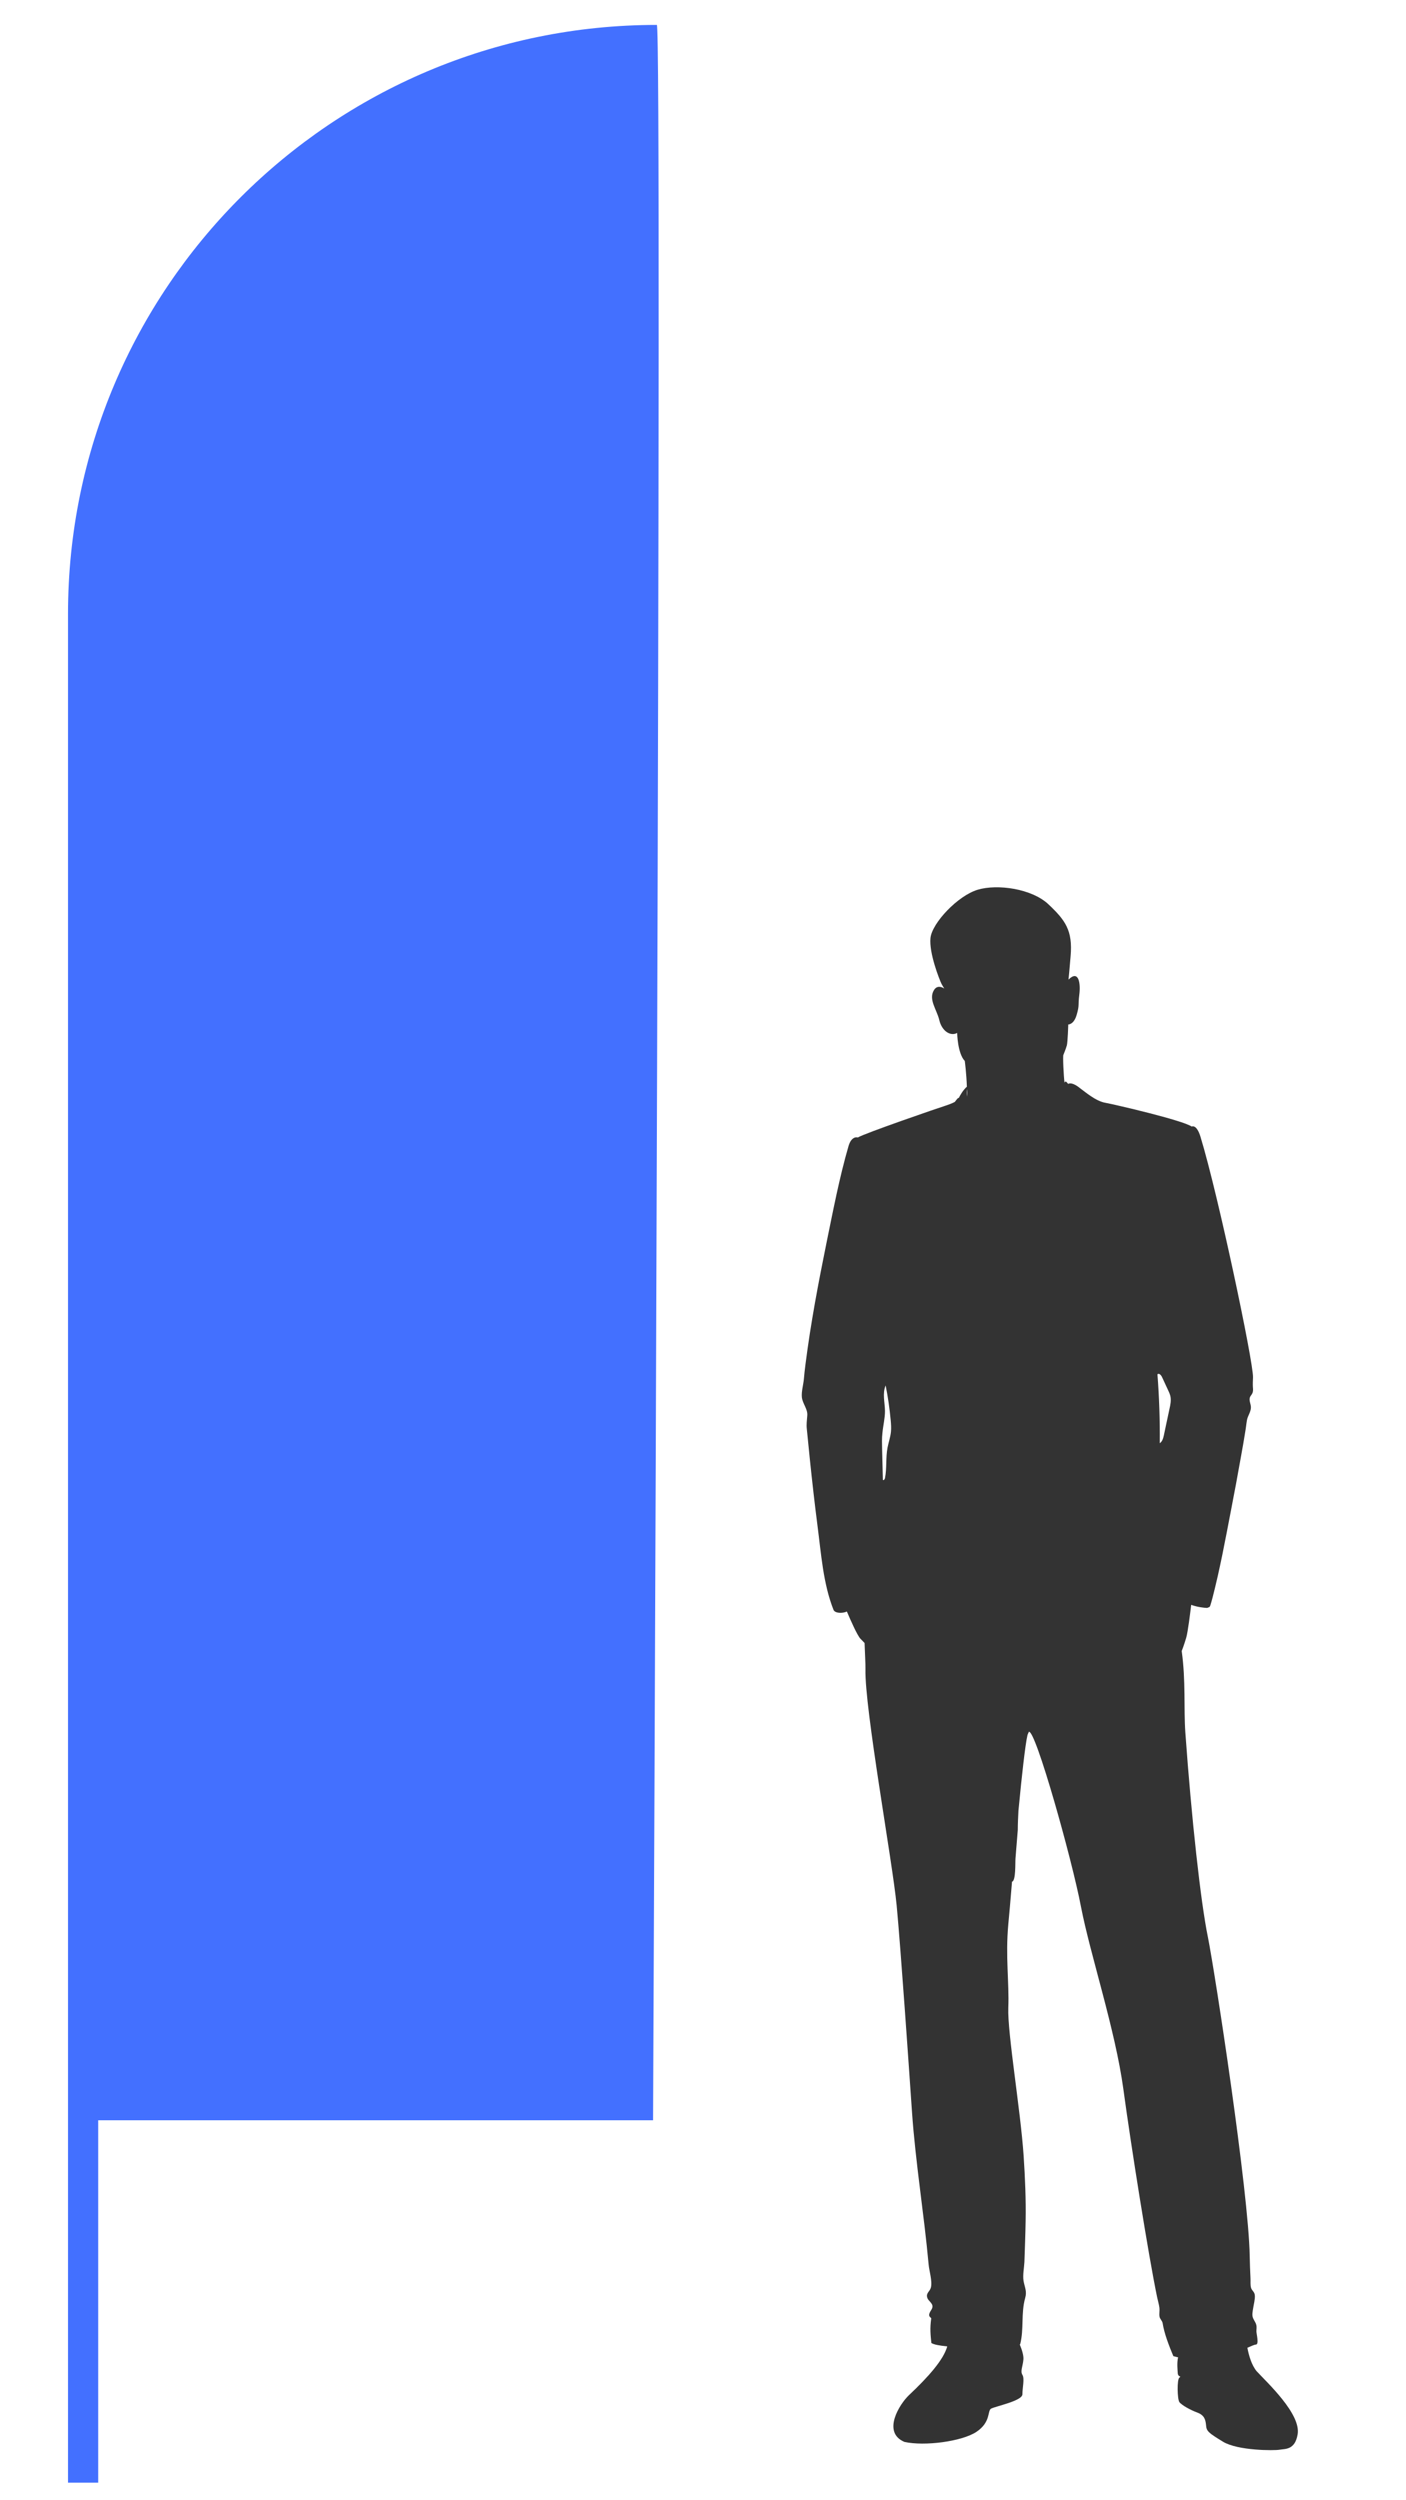
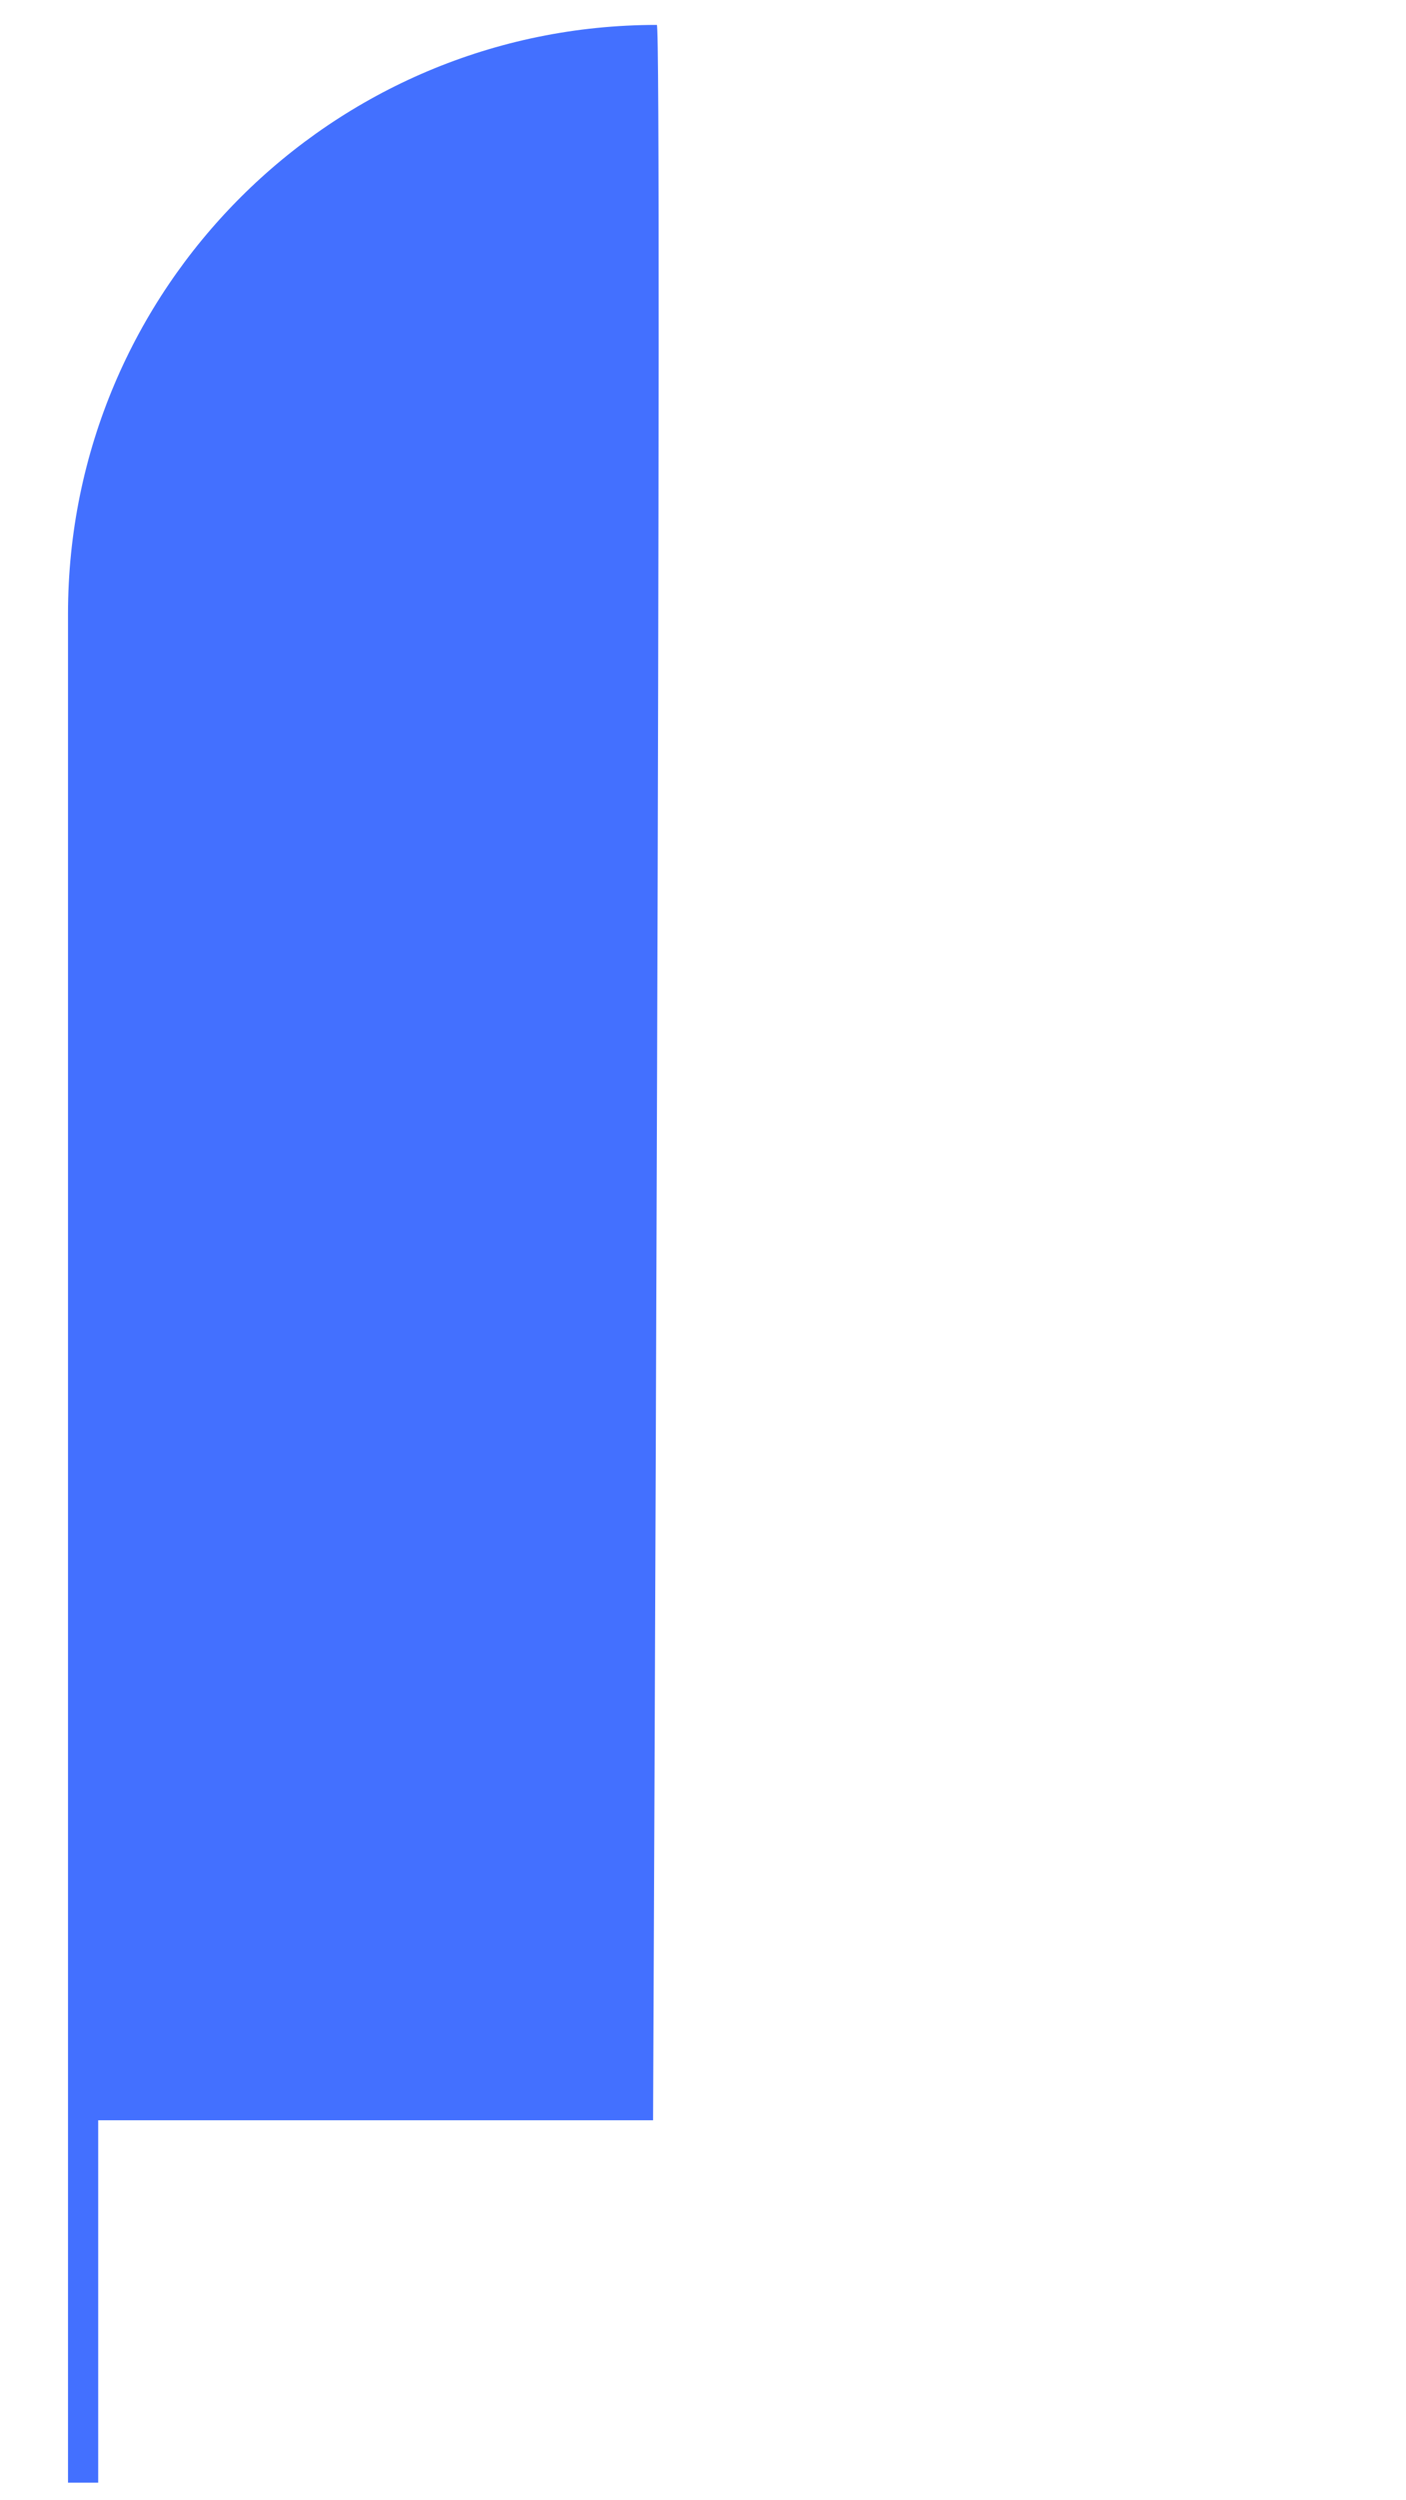
<svg xmlns="http://www.w3.org/2000/svg" version="1.2" baseProfile="tiny" id="Layer_1" x="0px" y="0px" viewBox="0 0 127.56 226.77" overflow="visible" xml:space="preserve">
  <path fill="#4370FF" d="M59.59,2.26L59.59,2.26c-29.5,0-53.42,23.92-53.42,53.42v169.5h2.74v-32.87h50.34  C59.25,192.31,60.11,1.75,59.59,2.26" />
-   <path fill="#333333" d="M113.17,212.94c0.39-0.17,0.67-0.29,0.78-0.29c0.29,0,0.04-1.01,0.04-1.15c-0.01-0.23,0.05-0.43-0.02-0.66  c-0.08-0.28-0.31-0.5-0.34-0.8c-0.02-0.16,0.01-0.33,0.03-0.49c0.04-0.26,0.09-0.52,0.14-0.78c0.03-0.21,0.07-0.41,0.04-0.62  c-0.03-0.27-0.25-0.39-0.33-0.62c-0.09-0.26-0.04-0.64-0.06-0.92c-0.03-0.66-0.06-1.32-0.07-1.98c-0.09-5.81-3.16-25.8-3.8-28.97  c-0.65-3.18-1.48-10.72-2.04-18.53c-0.15-2.16,0.05-4.69-0.33-7.38l0,0c0,0,0.21-0.52,0.41-1.21c0.15-0.51,0.36-2.2,0.45-2.98  c0.59,0.21,1.16,0.27,1.45,0.28l0.22-0.09h0.01l-0.01-0.01l0.06-0.1c0.07-0.23,0.14-0.46,0.2-0.7c0.68-2.62,1.17-5.29,1.68-7.94  c0.32-1.63,0.62-3.27,0.91-4.9c0.14-0.75,0.27-1.51,0.39-2.27c0.06-0.33,0.09-0.68,0.15-1.02c0.07-0.4,0.36-0.75,0.36-1.16  c0-0.32-0.21-0.64-0.08-0.94c0.05-0.11,0.15-0.21,0.2-0.32c0.09-0.17,0.08-0.37,0.06-0.56c-0.02-0.32,0-0.6,0.01-0.91  c0.03-1.42-3.16-16.57-4.77-21.83c-0.36-1.16-0.79-0.91-0.79-0.91c-0.85-0.58-6.98-2-7.85-2.16c-0.86-0.15-1.79-0.96-2.44-1.44  c-0.65-0.48-0.91-0.27-0.92-0.27c-0.2-0.23-0.23-0.29-0.33-0.11c-0.08-0.58-0.17-2.46-0.1-2.53c0,0,0.23-0.56,0.31-0.85  c0.08-0.28,0.13-1.9,0.13-1.9s0.51,0.03,0.77-0.9c0.26-0.92,0.1-0.77,0.23-1.8c0.13-1-0.04-2.3-0.98-1.37  c0.03-0.27,0.08-0.8,0.19-2.11c0.21-2.36-0.49-3.28-2-4.71s-4.64-1.87-6.43-1.33c-1.8,0.54-4.12,3-4.28,4.36  c-0.15,1.36,0.8,3.77,1,4.18c0.05,0.1,0.15,0.26,0.25,0.42c-0.31-0.19-0.68-0.27-0.94,0.15c-0.51,0.85,0.26,1.75,0.49,2.72  c0.23,0.98,1,1.49,1.62,1.16c0,0,0.03,1.85,0.69,2.54c0,0,0.15,1.12,0.19,2.34c-0.01,0-0.39,0.32-0.74,1.03  c-0.02-0.07-0.11,0.02-0.35,0.34c0,0-0.25,0.15-0.8,0.33c-0.56,0.17-7.44,2.54-8,2.9c0,0-0.56-0.2-0.85,0.79  c-0.83,2.87-1.39,5.82-1.99,8.74c-0.74,3.65-1.44,7.32-1.91,11.03c-0.06,0.45-0.11,0.92-0.15,1.37c-0.05,0.52-0.23,1.12-0.18,1.63  c0.06,0.59,0.55,1.07,0.49,1.67c-0.03,0.43-0.09,0.78-0.04,1.22c0.09,0.89,0.18,1.79,0.27,2.69c0.21,2.04,0.44,4.06,0.7,6.09  c0.33,2.52,0.51,5.24,1.45,7.61c0.13,0.33,0.82,0.33,1.18,0.17l0.03-0.02c0.33,0.77,0.94,2.17,1.24,2.48  c0.21,0.21,0.32,0.33,0.37,0.38c0.03,0.98,0.09,1.87,0.08,2.37c-0.09,3.54,2.46,17.52,2.83,21.43c0.37,3.9,1.11,14.62,1.39,18.71  c0.32,4.62,1.09,9.24,1.51,13.85c0.05,0.6,0.35,1.51,0.21,2.09c-0.1,0.39-0.47,0.5-0.33,0.94c0.1,0.31,0.5,0.47,0.47,0.83  c-0.02,0.15-0.11,0.28-0.2,0.42c-0.08,0.14-0.14,0.3-0.07,0.44l0.16,0.17c-0.14,0.92-0.06,1.56,0.01,2.24  c0.23,0.15,0.75,0.24,1.44,0.31c-0.34,1.22-1.72,2.77-3.47,4.42c-0.86,0.81-2.47,3.37-0.42,4.24c1.81,0.41,5.21-0.03,6.54-0.91  c1.32-0.89,0.98-1.89,1.32-2.1c0.35-0.21,2.85-0.7,2.85-1.31c0-0.61,0.21-1.42,0-1.76c-0.21-0.34,0.04-0.77,0.09-1.4  c0.03-0.32-0.12-0.86-0.33-1.35l0.04-0.04c0.35-1.37,0.06-2.81,0.45-4.18c0.18-0.62-0.05-0.98-0.15-1.56  c-0.08-0.52,0.05-1.17,0.08-1.7c0.04-1.22,0.09-2.45,0.11-3.67c0.04-1.99-0.05-3.98-0.18-5.96c-0.27-4.09-1.48-11.18-1.39-13.44  c0.09-2.27-0.27-4.63,0-7.57c0.07-0.74,0.2-2.17,0.34-3.9l0.01,0.04c0.34-0.12,0.27-1.71,0.3-2.1c0.07-0.86,0.14-1.73,0.21-2.59  c0-0.58,0.03-1.16,0.06-1.75c0.3-3.14,0.61-5.96,0.82-6.86l0.03-0.08l0.09-0.21c0.58-0.33,3.92,11.58,4.73,15.85  c0.84,4.36,3.11,11.13,3.85,16.57c0.74,5.45,2.32,15.31,3.06,18.85c0.07,0.33,0.17,0.66,0.21,0.98c0.03,0.26-0.04,0.55,0.01,0.8  c0.04,0.21,0.25,0.37,0.28,0.58c0.15,0.96,0.58,2.05,0.97,2.99c0.15,0.04,0.28,0.08,0.43,0.11c-0.12,0.56-0.04,1.14-0.03,1.43  c0.03,0.41,0.39,0.23,0.15,0.41c-0.23,0.18-0.19,1.95,0,2.22s1.02,0.73,1.63,0.95c0.6,0.23,0.74,0.59,0.79,1.14  c0.04,0.55,0.19,0.68,1.53,1.5c1.34,0.82,4.64,0.82,5.14,0.73c0.51-0.09,1.4,0.04,1.64-1.4c0.31-1.86-2.8-4.72-3.72-5.72  C113.55,214.52,113.29,213.61,113.17,212.94 M106.1,127.79c-0.17,0.8-0.34,1.59-0.51,2.4c-0.06,0.27-0.14,0.56-0.37,0.71  c0.02-2.08-0.05-4.17-0.21-6.25c0.14-0.13,0.33,0.07,0.41,0.24c0.19,0.4,0.37,0.8,0.56,1.21c0.08,0.16,0.15,0.33,0.2,0.51  C106.27,127,106.19,127.41,106.1,127.79 M106.42,145.99L106.42,145.99l0.02,0.07L106.42,145.99L106.42,145.99 M106.76,147.31  l0.01,0.03l-0.03-0.15L106.76,147.31 M106.81,147.53l-0.03-0.16L106.81,147.53 M87.76,98.79c0,0.22,0,0.45-0.01,0.68  C87.7,99.15,87.73,98.92,87.76,98.79 M80.83,129.88c-0.05,0.49-0.22,0.95-0.31,1.43c-0.17,0.91-0.05,1.85-0.23,2.76  c-0.02,0.1-0.11,0.22-0.19,0.16c-0.03-0.93-0.04-1.87-0.07-2.8c-0.01-0.49-0.03-0.98,0.03-1.47c0.06-0.66,0.23-1.31,0.23-1.98  c-0.01-0.78-0.25-1.6,0.06-2.32c0.21,1.04,0.36,2.1,0.46,3.16C80.84,129.17,80.87,129.52,80.83,129.88" />
</svg>